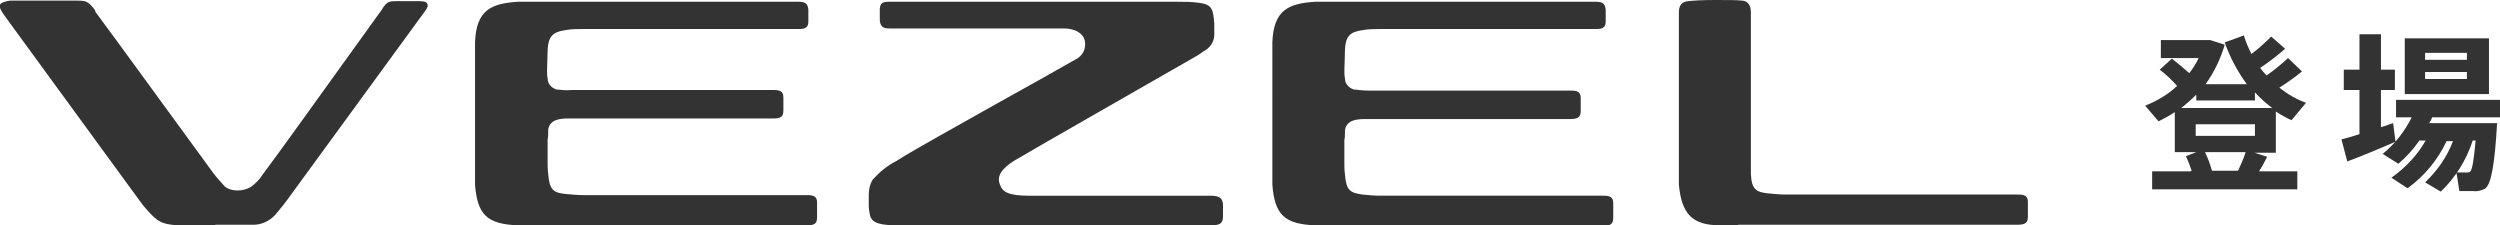
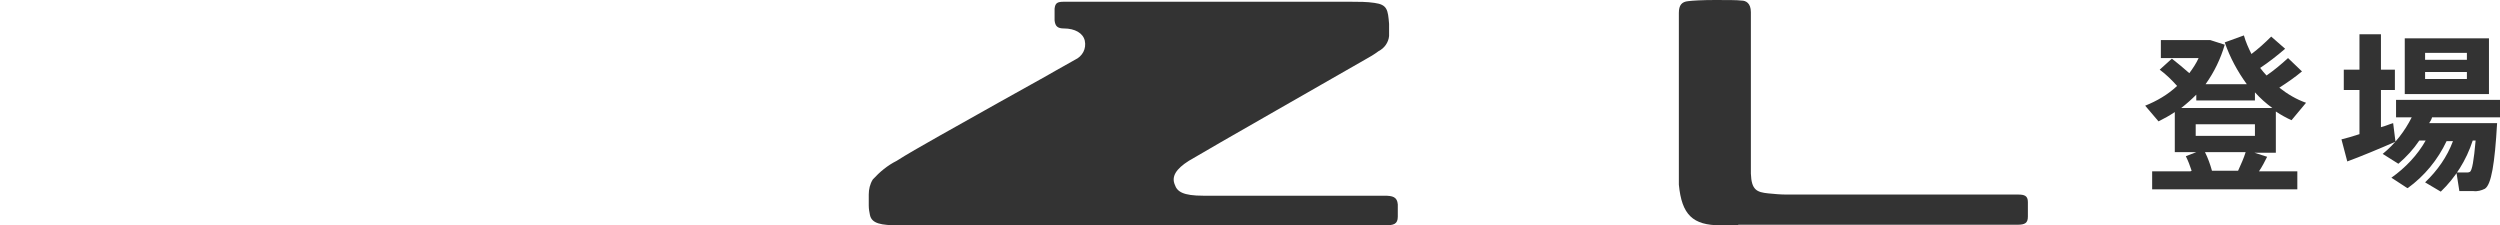
<svg xmlns="http://www.w3.org/2000/svg" id="_レイヤー_1" data-name="レイヤー 1" version="1.1" viewBox="0 0 430.5 38.8">
  <defs>
    <style>
      .cls-1 {
        fill: #333;
        stroke-width: 0px;
      }
    </style>
  </defs>
  <g id="_レイヤー_2" data-name="レイヤー 2">
    <g id="_文字" data-name="文字">
      <path class="cls-1" d="M377.4,29.4c-.3-.9-.6-1.7-1-2.5l1.8-.7h-3.7v-6.9c-.9.6-1.8,1.1-2.8,1.6l-2.3-2.7c2-.8,3.9-1.9,5.5-3.4-.9-1-1.9-2-3-2.8l2.1-1.9c1,.8,2,1.6,3,2.5.6-.8,1.2-1.7,1.6-2.6h-6.5v-3.1h8.5l2.5.8c-.7,2.4-1.8,4.7-3.3,6.8h7.1c-1.6-2.2-2.9-4.6-3.8-7.2l3.3-1.2c.3,1.1.8,2.2,1.3,3.2,1.2-.9,2.3-1.9,3.4-3l2.4,2.1c-1.4,1.2-2.8,2.3-4.3,3.3.4.5.7.9,1.1,1.3,1.3-.9,2.5-1.9,3.7-3l2.4,2.3c-1.2,1-2.5,1.9-3.9,2.8,1.4,1.1,2.9,2,4.6,2.6l-2.5,3c-.9-.4-1.8-.9-2.7-1.5v7.1h-3.7l2.2.7c-.4.8-.8,1.6-1.4,2.5h6.6v3.1h-25v-3.1h6.6ZM391.3,18.6c-1.1-.8-2.1-1.7-3-2.7v1.4h-10.1v-1c-.8.8-1.7,1.6-2.6,2.3h15.8ZM378.2,23.4h10.1v-2h-10.2v2ZM385.4,29.4c.5-1.1,1-2.2,1.3-3.2h-7c.5,1,.9,2.1,1.2,3.2h4.5Z" />
      <path class="cls-1" d="M406.3,23.1v-7.6h-2.7v-3.5h2.7v-6.1h3.7v6.1h2.4v3.5h-2.4v6.4c.8-.2,1.4-.5,2.1-.7l.4,3.2c-2.5,1.1-6.1,2.6-8.3,3.4l-1-3.8c.8-.2,1.9-.5,3.1-.9ZM414.4,32.3l-2.6-1.7c2.4-1.7,4.5-3.9,5.9-6.4h-1.1c-1,1.5-2.2,2.8-3.6,4l-2.7-1.7c2.1-1.7,3.8-3.9,5-6.3h-2.7v-3h18v3h-11.8c-.1.4-.3.7-.5,1h11.7c-.4,7-1,10.6-2.1,11.3-.6.3-1.3.5-2,.4h-2.4l-.5-3.2h1.8c.2,0,.3,0,.5-.1.4-.2.7-2,1-5.4h-.5c-1.1,3.4-3,6.4-5.5,8.8l-2.7-1.6c2.1-2,3.8-4.4,4.8-7.1h-1.1c-1.5,3.2-3.8,6-6.7,8.1h0ZM428.6,6.6v9.6h-14.5V6.6h14.5ZM417.6,10.3h7.2v-1.2h-7.2v1.2ZM417.6,13.6h7.2v-1.2h-7.2v1.2Z" />
-       <path class="cls-1" d="M195.9,38.8h-41.1c-3.1,0-4.7-.3-5-1.8-.1-.5-.2-1-.2-1.6,0-.6,0-1.3,0-1.9,0-.9.2-1.8.7-2.6,1.2-1.3,2.5-2.4,4.1-3.2,3.1-2,10.8-6.2,17.5-10,3.9-2.2,7.6-4.2,10-5.6l1.6-.9,1.6-.9c1.3-.6,2-1.9,1.7-3.3-.3-1.3-1.7-2.1-3.6-2.1h-30.1c-1.1,0-1.5-.4-1.6-1.4,0-.7,0-1.3,0-2,.1-1,.5-1.2,1.6-1.2h49.4c1.4,0,2.8,0,4.1.2,2.2.3,2.3,1.2,2.5,3.6,0,.7,0,1.4,0,2.1-.1,1.1-.8,2.1-1.8,2.6-.8.6-1.5,1-2.4,1.5l-15.2,8.7c-7,4-13.6,7.8-15.1,8.7-2.2,1.4-3,2.7-2.4,4.1.4,1.2,1.4,1.9,4.9,1.9h31.2c1.4,0,2.2.2,2.3,1.5v.3c0,.6,0,1.2,0,1.8,0,1.3-.7,1.5-2.2,1.5-.4,0-4.5,0-12.4,0Z" />
-       <path class="cls-1" d="M229.3,38.8h-2.8c-5.3-.2-7-1.8-7.4-7,0-.5,0-1.7,0-2.6V9.9c0-.8,0-1.6,0-2.2v-.4c.2-5.6,2.8-6.7,7.4-7,.7,0,1.6,0,2.8,0h45.4c1.3,0,1.7.3,1.8,1.4v2c0,1.1-.6,1.3-1.7,1.3h-37.1c-1,0-2.1,0-3.1.2-2.2.3-2.9,1.1-3,3.4,0,.8-.1,3.4-.1,3.4,0,.5,0,1,.1,1.5,0,.9.6,1.6,1.5,1.9.9.1,1.7.2,2.6.2h34.8c1.1,0,1.7.2,1.7,1.3v2.2c0,1.1-.5,1.4-1.8,1.4h-35c-.8,0-1.7,0-2.5.3-.8.3-1.3,1-1.3,1.8v.2c0,.4,0,.9-.1,1.3v3.8c0,.8,0,1.4.1,2.1.2,2.8.9,3.2,3,3.5,1,.1,2.1.2,3.1.2h38.4c1.1,0,1.7.2,1.7,1.3v2.5c0,1.1-.5,1.4-1.8,1.4h-46.8Z" />
+       <path class="cls-1" d="M195.9,38.8h-41.1c-3.1,0-4.7-.3-5-1.8-.1-.5-.2-1-.2-1.6,0-.6,0-1.3,0-1.9,0-.9.2-1.8.7-2.6,1.2-1.3,2.5-2.4,4.1-3.2,3.1-2,10.8-6.2,17.5-10,3.9-2.2,7.6-4.2,10-5.6l1.6-.9,1.6-.9c1.3-.6,2-1.9,1.7-3.3-.3-1.3-1.7-2.1-3.6-2.1c-1.1,0-1.5-.4-1.6-1.4,0-.7,0-1.3,0-2,.1-1,.5-1.2,1.6-1.2h49.4c1.4,0,2.8,0,4.1.2,2.2.3,2.3,1.2,2.5,3.6,0,.7,0,1.4,0,2.1-.1,1.1-.8,2.1-1.8,2.6-.8.6-1.5,1-2.4,1.5l-15.2,8.7c-7,4-13.6,7.8-15.1,8.7-2.2,1.4-3,2.7-2.4,4.1.4,1.2,1.4,1.9,4.9,1.9h31.2c1.4,0,2.2.2,2.3,1.5v.3c0,.6,0,1.2,0,1.8,0,1.3-.7,1.5-2.2,1.5-.4,0-4.5,0-12.4,0Z" />
      <path class="cls-1" d="M299.4,38.8h-3.1c-4.8,0-6.7-1.8-7.2-7,0-.6,0-2,0-2.6V2.2c0-1.3.5-1.9,1.6-2,.7-.1,2.5-.2,4.6-.2s3.9,0,4.6.1c.7,0,1.6.4,1.6,2v25.7c0,.5,0,.9,0,1.3,0,.2,0,.5,0,.8.1,2.8,1,3.2,3,3.4,1,.1,2.1.2,3.1.2h39.9c1.1,0,1.7.2,1.7,1.3v2.5c0,1.1-.5,1.4-1.8,1.4h-48.1Z" />
-       <path class="cls-1" d="M92,38.8h-2.8c-5.3-.2-7-1.8-7.4-7,0-.5,0-1.7,0-2.6V9.9c0-.8,0-1.6,0-2.2v-.4c.2-5.6,2.8-6.7,7.4-7,.7,0,1.6,0,2.8,0h45.4c1.3,0,1.7.3,1.8,1.4,0,.7,0,1.3,0,2,0,1.1-.6,1.3-1.7,1.3h-37.1c-1,0-2.1,0-3.1.2-2.1.3-2.9,1.1-3,3.4,0,.8-.1,3.4-.1,3.4,0,.5,0,1,.1,1.5,0,.9.6,1.6,1.5,1.9.9.1,1.7.2,2.6.1h34.8c1.1,0,1.7.2,1.7,1.3v2.2c0,1.1-.4,1.4-1.8,1.4h-35c-.8,0-1.6,0-2.4.3-.8.3-1.3,1-1.3,1.8v.2c0,.4,0,.9-.1,1.3v3.8c0,.7,0,1.4.1,2.1.2,2.8.9,3.3,3,3.5,1,.1,2.1.2,3.1.2h38.5c1.1,0,1.7.2,1.7,1.3v2.5c0,1.1-.4,1.4-1.8,1.4h-46.9Z" />
-       <path class="cls-1" d="M37,38.8h-6.4c-2.8-.2-3.5-.6-5.5-2.9-.2-.2-.6-.7-1.1-1.4C19.8,28.8,4.1,7.2,1,3l-.5-.7C.2,1.8-.2,1.2,0,.8S1.1.2,1.8.1h10.8c2.3,0,2.5,0,3.8,1.7v.2c2.7,3.6,16,21.9,20.4,27.9.6.8,1.3,1.5,1.9,2.2.6.5,1.4.7,2.2.7.8,0,1.6-.2,2.3-.6.8-.6,1.5-1.3,2-2.1,2.7-3.6,9.3-12.8,19.8-27.4.6-.8.9-1.2.9-1.3.7-1,1-1.2,2.2-1.2h4.1c1,0,1.3.2,1.4.5s.1.5-.4,1.2l-23.8,32.6c-.2.3-.9,1.2-1.6,2-1,1.4-2.7,2.3-4.4,2.2-.6,0-3.8,0-6.3,0Z" />
    </g>
  </g>
</svg>